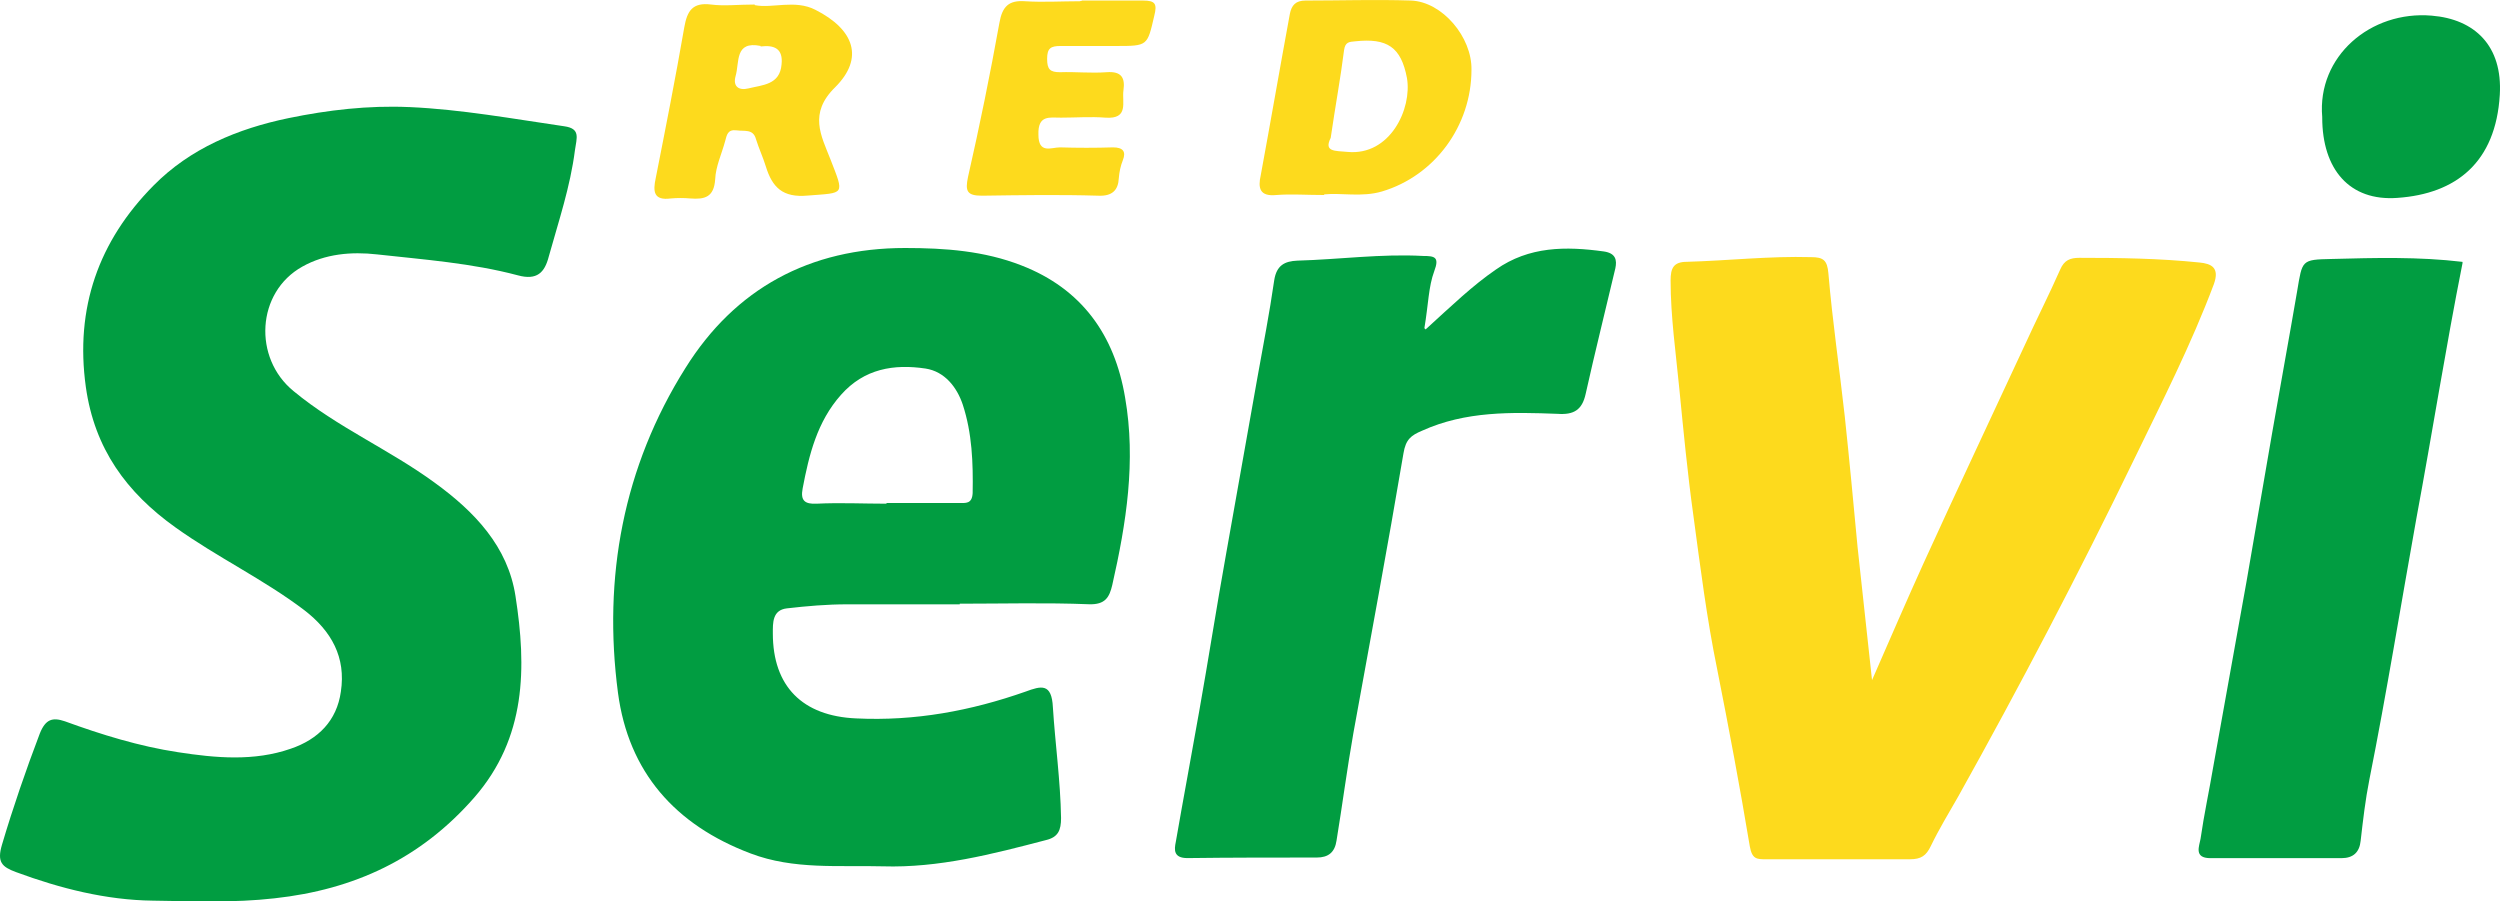
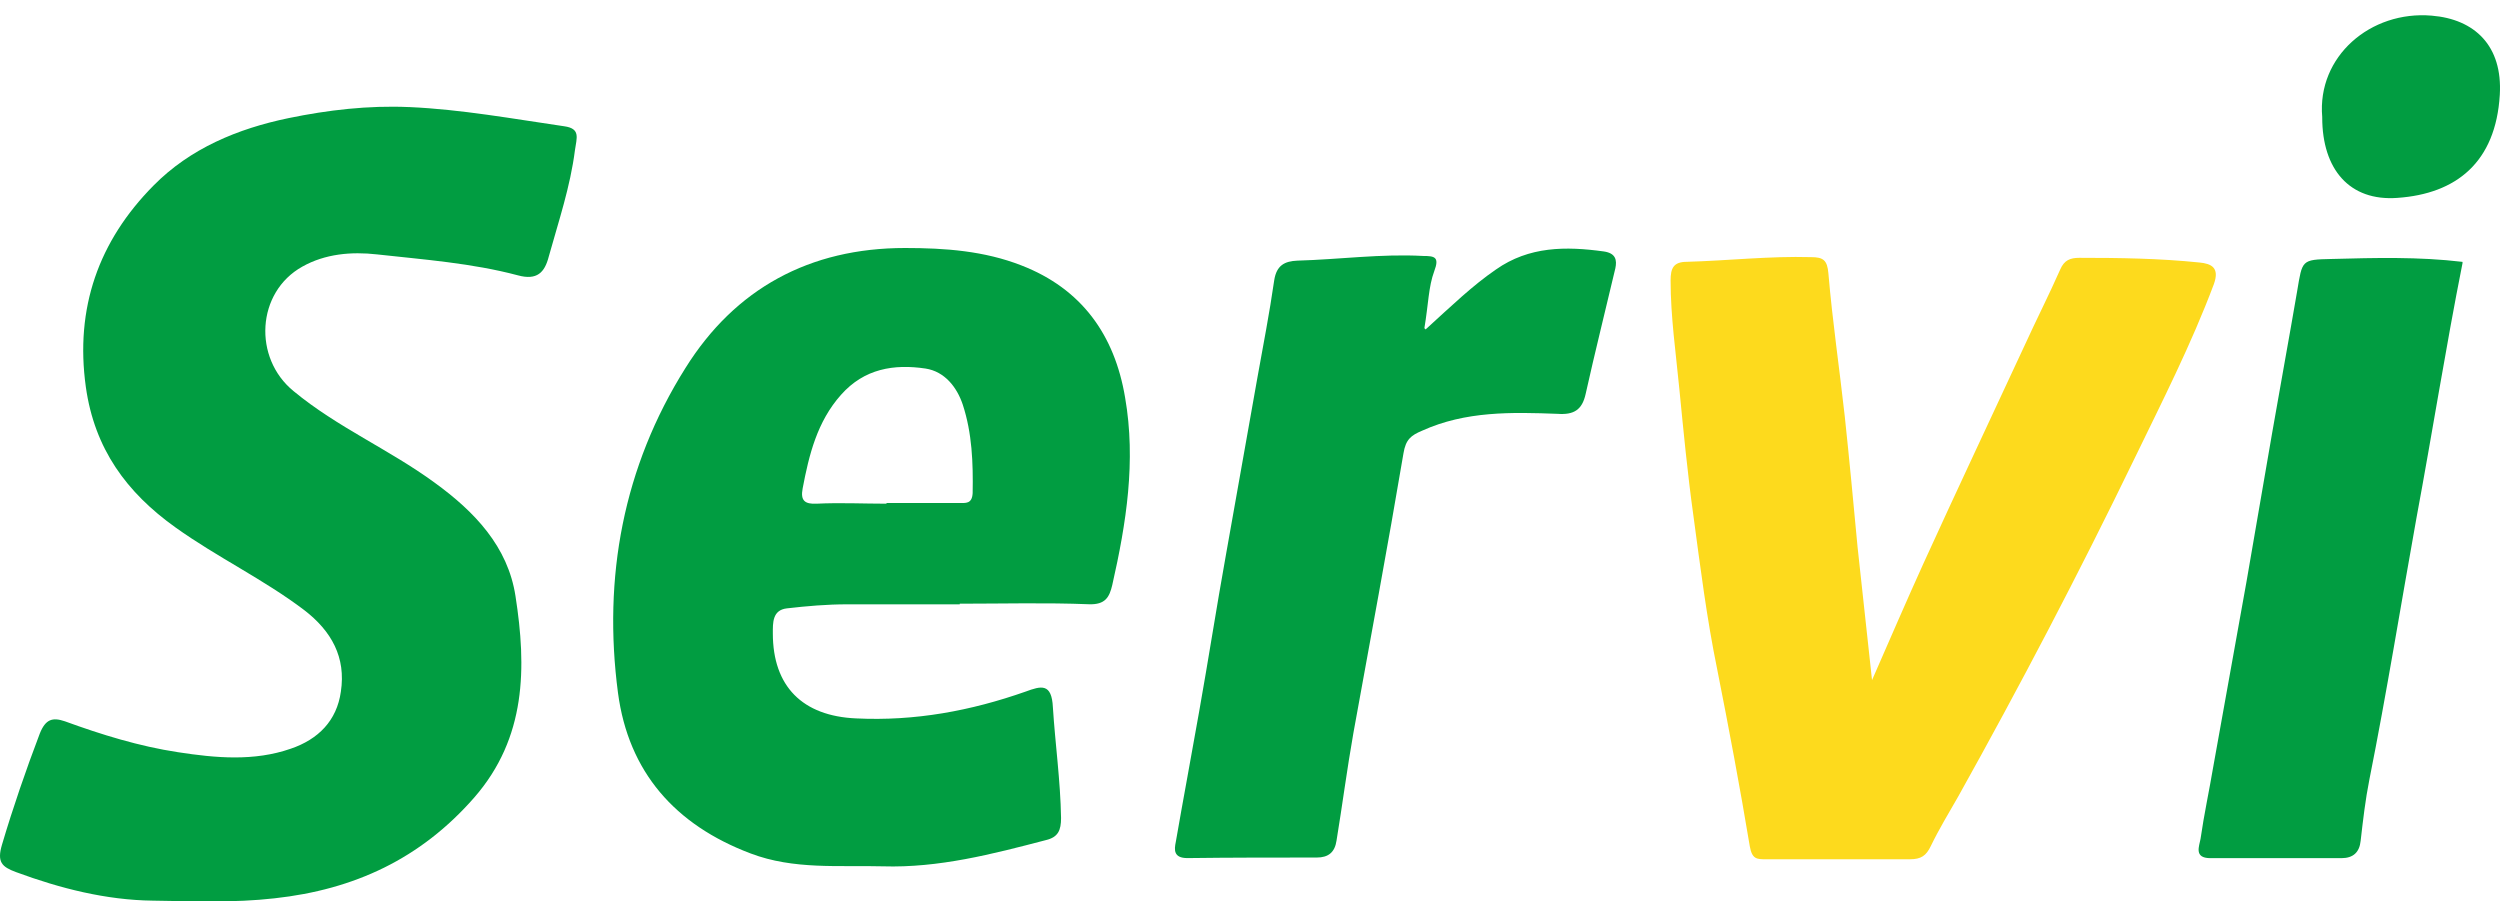
<svg xmlns="http://www.w3.org/2000/svg" id="Capa_1" data-name="Capa 1" viewBox="0 0 364.21 131.33">
  <defs>
    <style>
      .cls-1 {
        fill: #019d41;
      }

      .cls-2 {
        fill: #fdda1d;
      }
    </style>
  </defs>
  <path class="cls-1" d="M59.67,15.6c7.55.34,15.01,1.7,22.56,2.8,2.38.34,1.78,1.7,1.53,3.48-.68,5.34-2.38,10.35-3.82,15.52-.59,2.29-1.7,3.48-4.5,2.71-6.7-1.78-13.66-2.29-20.53-3.05-3.73-.42-7.55-.08-10.86,1.78-6.7,3.73-7.21,13.32-1.27,18.15,6.36,5.26,13.91,8.48,20.53,13.32,5.85,4.24,10.69,9.33,11.79,16.54,1.61,10.35,1.61,20.61-6.02,29.35-7.8,8.91-17.47,13.4-29.09,14.67-5.94.68-11.88.42-17.73.34-6.79-.08-13.49-1.78-19.93-4.16-2.04-.76-2.8-1.44-2.04-3.99,1.61-5.43,3.48-10.86,5.51-16.2.85-2.12,1.87-2.38,3.65-1.78,5.34,1.95,10.86,3.65,16.46,4.5,5.51.85,11.11,1.36,16.46-.51,3.99-1.36,6.7-4.07,7.29-8.31.76-5-1.36-8.82-5.34-11.88-5.94-4.5-12.72-7.72-18.75-12.04-7.13-5.09-11.79-11.45-13.06-20.44-1.61-11.54,1.87-21.29,9.84-29.35,5.34-5.43,12.3-8.31,19.68-9.84,5.77-1.19,11.62-1.87,17.56-1.61h.08Z" />
  <path class="cls-1" d="M139.82,88.04h-16.37c-2.97,0-5.85.25-8.82.59-2.12.25-2.04,2.12-2.04,3.65,0,7.72,4.33,12.04,12.13,12.38,8.57.42,16.71-1.1,24.68-3.9,2.29-.85,3.82-1.27,3.99,2.29.34,5.34,1.1,10.69,1.19,16.12,0,1.78-.42,2.8-2.21,3.22-7.8,2.04-15.61,4.07-23.75,3.82-6.45-.17-12.98.51-19.25-1.87-11.03-4.16-17.81-11.88-19.34-23.41-2.21-16.79.76-32.91,9.84-47.33,7.21-11.54,18.07-17.47,31.98-17.47,5.85,0,11.54.42,16.96,2.54,8.74,3.39,13.57,10.09,15.1,19.25,1.61,9.25.17,18.32-1.87,27.31-.42,1.78-1.02,2.88-3.39,2.8-6.28-.25-12.55-.08-18.83-.08h0v.08ZM129.14,73.28h10.52c1.02,0,1.95.17,2.04-1.44.08-4.41-.08-8.74-1.44-12.89-.85-2.54-2.63-4.83-5.43-5.26-4.58-.68-8.91,0-12.3,3.82-3.48,3.9-4.67,8.74-5.6,13.66-.34,1.78.34,2.29,2.04,2.21,3.39-.17,6.79,0,10.18,0v-.08Z" />
  <path class="cls-2" d="M272.66,99.23c2.71-6.19,5.09-11.71,7.55-17.13,4.83-10.6,9.84-21.21,14.76-31.81,1.7-3.73,3.56-7.38,5.17-11.03.59-1.36,1.44-1.7,2.8-1.7,5.85,0,11.62.08,17.47.68,1.78.17,2.97.76,2.12,3.14-3.31,8.82-7.55,17.13-11.62,25.53-8.06,16.63-16.63,33-25.62,49.11-1.36,2.38-2.8,4.75-3.99,7.21-.68,1.44-1.44,1.95-3.05,1.95h-20.95c-1.36,0-2.04,0-2.38-1.87-1.44-8.65-3.05-17.22-4.75-25.79-1.53-7.46-2.46-14.93-3.48-22.48-.85-6.11-1.44-12.3-2.04-18.41-.51-5.26-1.27-10.52-1.27-15.78,0-1.78.42-2.71,2.38-2.71,6.02-.17,12.04-.85,18.07-.68,1.78,0,2.38.42,2.54,2.38.59,6.96,1.61,13.83,2.38,20.78.68,6.36,1.27,12.72,1.87,19.09.68,6.19,1.36,12.47,2.12,19.51h-.08Z" />
  <path class="cls-1" d="M207.68,48c3.73-3.39,6.79-6.36,10.26-8.74,4.83-3.39,10.18-3.39,15.69-2.63,1.78.25,1.95,1.27,1.7,2.46-1.44,6.11-2.97,12.21-4.33,18.32-.51,2.29-1.7,3.05-4.07,2.88-6.7-.25-13.4-.42-19.76,2.46-1.61.68-2.38,1.27-2.71,3.31-2.29,13.57-4.83,27.14-7.29,40.72-.93,5.26-1.61,10.52-2.46,15.69-.25,1.7-1.19,2.46-2.88,2.46-6.28,0-12.55,0-18.83.08-2.04,0-1.95-1.19-1.7-2.38,1.1-6.36,2.29-12.64,3.39-18.92,1.36-7.63,2.54-15.27,3.9-22.82,1.53-8.57,3.05-17.22,4.58-25.79.85-4.75,1.78-9.5,2.46-14.25.34-2.21,1.53-2.8,3.39-2.88,6.11-.17,12.21-1.02,18.32-.68,1.7,0,2.38.17,1.61,2.21-.85,2.29-.85,4.83-1.44,8.31l.17.17Z" />
  <path class="cls-1" d="M358.75,38.33c-2.46,12.38-4.41,24.77-6.7,37.07-2.29,12.72-4.33,25.45-6.87,38.17-.59,2.97-.93,5.94-1.27,8.91-.17,1.7-1.1,2.54-2.8,2.54h-19.09c-2.46,0-1.61-1.78-1.44-2.8.51-3.56,1.27-7.04,1.87-10.6,1.61-8.99,3.22-17.9,4.83-26.89,1.27-7.21,2.46-14.42,3.73-21.63,1.19-6.87,2.46-13.74,3.65-20.7.76-4.5.59-4.58,5-4.67,6.36-.17,12.72-.34,19.09.42v.17Z" />
-   <path class="cls-2" d="M192.92,28.41c-2.63,0-4.83-.17-6.96,0-2.46.25-2.71-1.02-2.29-2.88,1.44-7.8,2.8-15.69,4.24-23.5.25-1.27.85-1.95,2.29-1.95,5.09,0,10.26-.17,15.35,0,4.58.17,8.91,5.34,8.82,10.09,0,8.14-5.34,15.44-13.06,17.73-2.88.85-5.94.17-8.4.42v.08ZM193.86,20.09c-1.02,2.04.59,1.87,2.46,2.04,6.19.59,9.42-6.28,8.65-10.77-.85-4.5-2.88-5.85-7.55-5.34-.85.08-1.44.08-1.61,1.27-.51,4.07-1.27,8.14-1.95,12.81Z" />
-   <path class="cls-2" d="M109.97.75c2.54.51,5.85-.85,8.82.68,5.68,2.88,7.13,7.04,2.88,11.28-3.9,3.82-2.04,7.04-.68,10.52,2.04,5.26,2.12,4.83-3.31,5.26-3.65.34-5.17-1.19-6.11-4.24-.42-1.36-1.02-2.63-1.44-3.99-.42-1.53-1.7-1.1-2.8-1.27-1.36-.17-1.44.68-1.7,1.61-.51,1.87-1.36,3.65-1.44,5.51-.17,2.63-1.53,2.97-3.65,2.8-.93-.08-1.87-.08-2.8,0-2.54.34-2.63-1.02-2.21-2.97,1.44-7.29,2.88-14.59,4.16-21.97.42-2.38,1.19-3.65,3.9-3.31,1.95.25,3.9,0,6.36,0v.08ZM110.81,6.69c-3.82-.76-3.05,2.38-3.65,4.41-.42,1.53.51,2.12,1.87,1.78,2.04-.51,4.58-.51,4.83-3.48.25-2.29-1.02-2.88-3.05-2.63v-.08Z" />
  <path class="cls-1" d="M338.31,17.04c-.76-8.82,7.04-15.52,15.95-14.76,6.28.51,10.35,4.41,9.92,11.54-.59,9.84-6.36,14.42-14.93,15.01-6.96.51-10.94-4.16-10.94-11.71v-.08Z" />
-   <path class="cls-2" d="M157.64.08h8.91c1.78,0,2.04.51,1.61,2.21-1.02,4.41-.93,4.41-5.6,4.41h-8.06c-1.44,0-1.95.34-1.95,1.87s.42,1.95,1.87,1.95c2.29-.08,4.5.17,6.79,0,2.21-.17,2.71.85,2.46,2.63-.25,1.7.85,4.24-2.63,3.99-2.12-.17-4.33,0-6.45,0-1.7,0-3.39-.42-3.31,2.46,0,2.88,1.87,1.87,3.14,1.87,2.54.08,5.17.08,7.72,0,1.44,0,1.95.59,1.44,1.87-.34.85-.51,1.7-.59,2.63-.08,1.7-.93,2.63-2.97,2.54-5.68-.17-11.28-.08-16.96,0-2.21,0-2.46-.68-2.04-2.71,1.7-7.46,3.22-14.93,4.58-22.48.42-2.38,1.36-3.31,3.73-3.14,2.63.17,5.34,0,7.97,0l.34-.08Z" />
</svg>